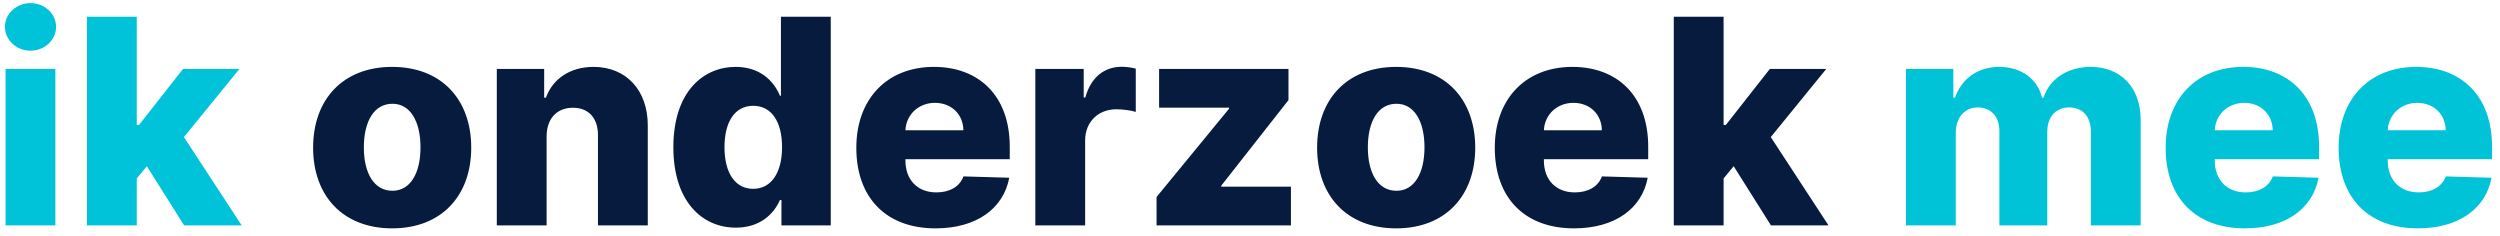
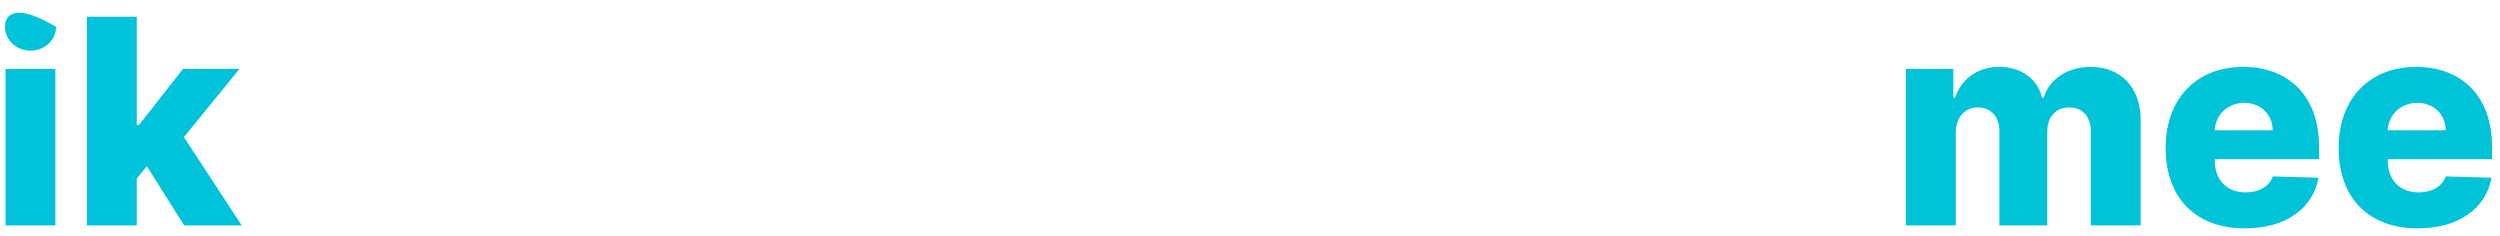
<svg xmlns="http://www.w3.org/2000/svg" width="244px" height="23px" viewBox="0 0 244 23" version="1.1">
  <title>ik onderzoek mee</title>
  <g id="Symbols" stroke="none" stroke-width="1" fill="none" fill-rule="evenodd">
    <g id="Main-Menu" transform="translate(-51, -28)" fill-rule="nonzero">
      <g id="ik-onderzoek-mee" transform="translate(51.482, 28.304)">
-         <path d="M2.496,4.643 C3.878,4.643 4.991,3.599 4.991,2.317 C4.991,1.034 3.878,0 2.496,0 C1.124,0 -1.42108547e-14,1.034 -1.42108547e-14,2.317 C-1.42108547e-14,3.599 1.124,4.643 2.496,4.643 Z M4.922,21.696 L4.922,6.423 L0.06,6.423 L0.06,21.696 L4.922,21.696 Z M12.866,21.696 L12.866,17.112 L13.851,15.919 L17.49,21.696 L23.108,21.696 L17.47,13.075 L22.889,6.423 L17.381,6.423 L13.085,11.892 L12.866,11.892 L12.866,1.332 L8.004,1.332 L8.004,21.696 L12.866,21.696 Z" id="ik" fill="#00C3DA" />
-         <path d="M37.794,21.984 C42.597,21.984 45.51,18.812 45.51,14.109 C45.51,9.396 42.597,6.224 37.794,6.224 C32.991,6.224 30.078,9.396 30.078,14.109 C30.078,18.812 32.991,21.984 37.794,21.984 Z M37.824,18.315 C36.024,18.315 35.03,16.605 35.03,14.08 C35.03,11.544 36.024,9.824 37.824,9.824 C39.564,9.824 40.558,11.544 40.558,14.08 C40.558,16.605 39.564,18.315 37.824,18.315 Z M52.868,21.696 L52.868,12.986 C52.878,11.246 53.892,10.212 55.433,10.212 C56.974,10.212 57.889,11.226 57.879,12.916 L57.879,21.696 L62.741,21.696 L62.741,11.962 C62.751,8.521 60.653,6.224 57.442,6.224 C55.185,6.224 53.474,7.368 52.798,9.227 L52.629,9.227 L52.629,6.423 L48.006,6.423 L48.006,21.696 L52.868,21.696 Z M71.342,21.915 C73.649,21.915 75.021,20.632 75.638,19.22 L75.787,19.22 L75.787,21.696 L80.599,21.696 L80.599,1.332 L75.737,1.332 L75.737,9.038 L75.638,9.038 C75.061,7.636 73.729,6.224 71.322,6.224 C68.131,6.224 65.237,8.68 65.237,14.07 C65.237,19.27 67.972,21.915 71.342,21.915 Z M73.033,18.126 C71.233,18.126 70.229,16.526 70.229,14.06 C70.229,11.604 71.223,10.023 73.033,10.023 C74.812,10.023 75.847,11.564 75.847,14.06 C75.847,16.535 74.803,18.126 73.033,18.126 Z M90.821,21.984 C94.828,21.984 97.463,20.045 98.02,17.043 L93.555,16.913 C93.178,17.928 92.183,18.474 90.911,18.474 C89.041,18.474 87.888,17.232 87.888,15.362 L87.888,15.233 L98.07,15.233 L98.07,14.02 C98.07,8.989 95.007,6.224 90.672,6.224 C86.058,6.224 83.095,9.386 83.095,14.119 C83.095,19.011 86.018,21.984 90.821,21.984 Z M93.545,12.409 L87.888,12.409 C87.957,10.888 89.161,9.734 90.771,9.734 C92.372,9.734 93.526,10.848 93.545,12.409 Z M105.428,21.696 L105.428,13.403 C105.428,11.584 106.72,10.361 108.46,10.361 C109.037,10.361 109.902,10.46 110.369,10.619 L110.369,6.393 C109.962,6.284 109.455,6.214 109.007,6.214 C107.337,6.214 106.004,7.189 105.447,9.207 L105.288,9.207 L105.288,6.423 L100.565,6.423 L100.565,21.696 L105.428,21.696 Z M125.513,21.696 L125.513,17.918 L118.712,17.918 L118.712,17.818 L125.274,9.466 L125.274,6.423 L112.646,6.423 L112.646,10.202 L119.477,10.202 L119.477,10.301 L112.398,18.922 L112.398,21.696 L125.513,21.696 Z M135.784,21.984 C140.587,21.984 143.5,18.812 143.5,14.109 C143.5,9.396 140.587,6.224 135.784,6.224 C130.982,6.224 128.068,9.396 128.068,14.109 C128.068,18.812 130.982,21.984 135.784,21.984 Z M135.814,18.315 C134.014,18.315 133.02,16.605 133.02,14.08 C133.02,11.544 134.014,9.824 135.814,9.824 C137.554,9.824 138.548,11.544 138.548,14.08 C138.548,16.605 137.554,18.315 135.814,18.315 Z M153.135,21.984 C157.142,21.984 159.777,20.045 160.334,17.043 L155.869,16.913 C155.491,17.928 154.497,18.474 153.224,18.474 C151.355,18.474 150.202,17.232 150.202,15.362 L150.202,15.233 L160.384,15.233 L160.384,14.02 C160.384,8.989 157.321,6.224 152.986,6.224 C148.372,6.224 145.409,9.386 145.409,14.119 C145.409,19.011 148.332,21.984 153.135,21.984 Z M155.859,12.409 L150.202,12.409 C150.271,10.888 151.474,9.734 153.085,9.734 C154.686,9.734 155.839,10.848 155.859,12.409 Z M167.741,21.696 L167.741,17.112 L168.726,15.919 L172.365,21.696 L177.983,21.696 L172.345,13.075 L177.764,6.423 L172.256,6.423 L167.96,11.892 L167.741,11.892 L167.741,1.332 L162.879,1.332 L162.879,21.696 L167.741,21.696 Z" id="onderzoek" fill="#071B3E" />
+         <path d="M2.496,4.643 C3.878,4.643 4.991,3.599 4.991,2.317 C1.124,0 -1.42108547e-14,1.034 -1.42108547e-14,2.317 C-1.42108547e-14,3.599 1.124,4.643 2.496,4.643 Z M4.922,21.696 L4.922,6.423 L0.06,6.423 L0.06,21.696 L4.922,21.696 Z M12.866,21.696 L12.866,17.112 L13.851,15.919 L17.49,21.696 L23.108,21.696 L17.47,13.075 L22.889,6.423 L17.381,6.423 L13.085,11.892 L12.866,11.892 L12.866,1.332 L8.004,1.332 L8.004,21.696 L12.866,21.696 Z" id="ik" fill="#00C3DA" />
        <path d="M190.402,21.696 L190.402,12.658 C190.402,11.146 191.287,10.182 192.56,10.182 C193.822,10.182 194.658,11.067 194.658,12.479 L194.658,21.696 L199.331,21.696 L199.331,12.578 C199.331,11.116 200.136,10.182 201.479,10.182 C202.712,10.182 203.587,11.007 203.587,12.528 L203.587,21.696 L208.449,21.696 L208.449,11.415 C208.449,8.183 206.46,6.224 203.577,6.224 C201.32,6.224 199.54,7.408 198.973,9.227 L198.814,9.227 C198.406,7.398 196.766,6.224 194.648,6.224 C192.56,6.224 190.969,7.368 190.332,9.227 L190.163,9.227 L190.163,6.423 L185.54,6.423 L185.54,21.696 L190.402,21.696 Z M218.611,21.984 C222.618,21.984 225.253,20.045 225.81,17.043 L221.345,16.913 C220.967,17.928 219.973,18.474 218.7,18.474 C216.831,18.474 215.678,17.232 215.678,15.362 L215.678,15.233 L225.859,15.233 L225.859,14.02 C225.859,8.989 222.797,6.224 218.462,6.224 C213.848,6.224 210.885,9.386 210.885,14.119 C210.885,19.011 213.808,21.984 218.611,21.984 Z M221.335,12.409 L215.678,12.409 C215.747,10.888 216.95,9.734 218.561,9.734 C220.162,9.734 221.315,10.848 221.335,12.409 Z M235.494,21.984 C239.501,21.984 242.136,20.045 242.693,17.043 L238.229,16.913 C237.851,17.928 236.857,18.474 235.584,18.474 C233.714,18.474 232.561,17.232 232.561,15.362 L232.561,15.233 L242.743,15.233 L242.743,14.02 C242.743,8.989 239.68,6.224 235.345,6.224 C230.732,6.224 227.768,9.386 227.768,14.119 C227.768,19.011 230.692,21.984 235.494,21.984 Z M238.219,12.409 L232.561,12.409 C232.631,10.888 233.834,9.734 235.445,9.734 C237.045,9.734 238.199,10.848 238.219,12.409 Z" id="mee" fill="#00C3D8" />
      </g>
    </g>
  </g>
</svg>